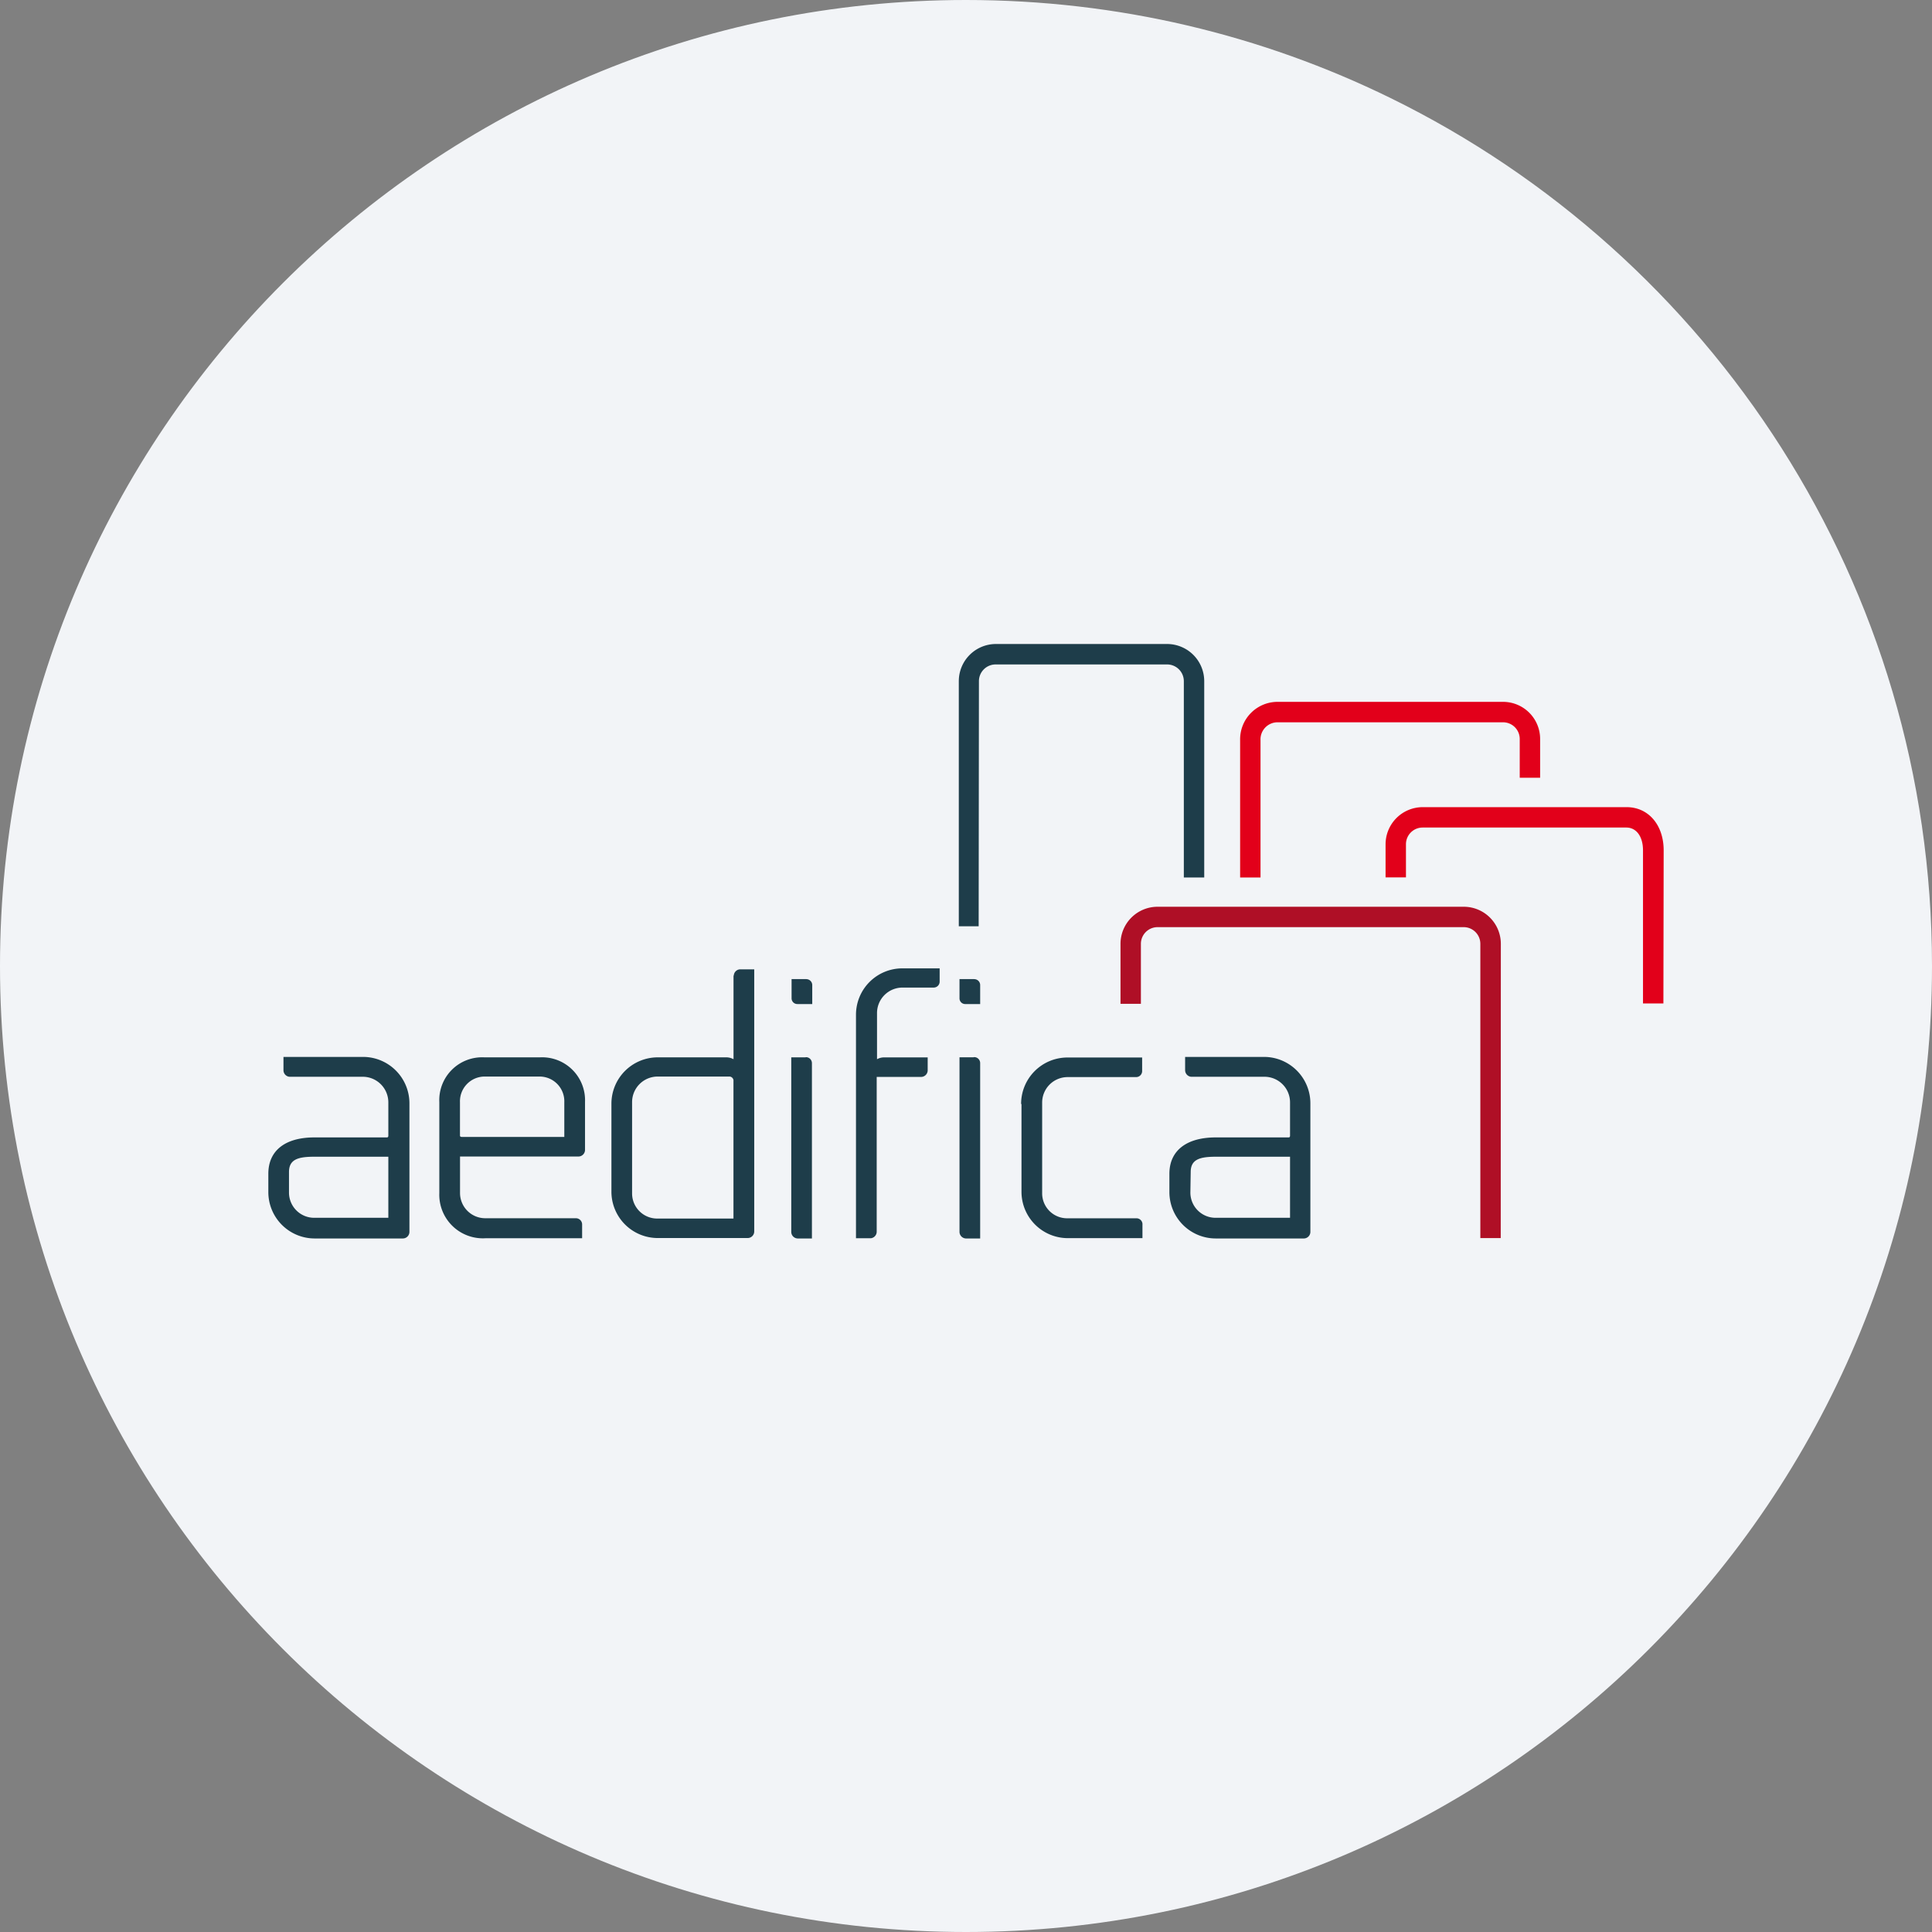
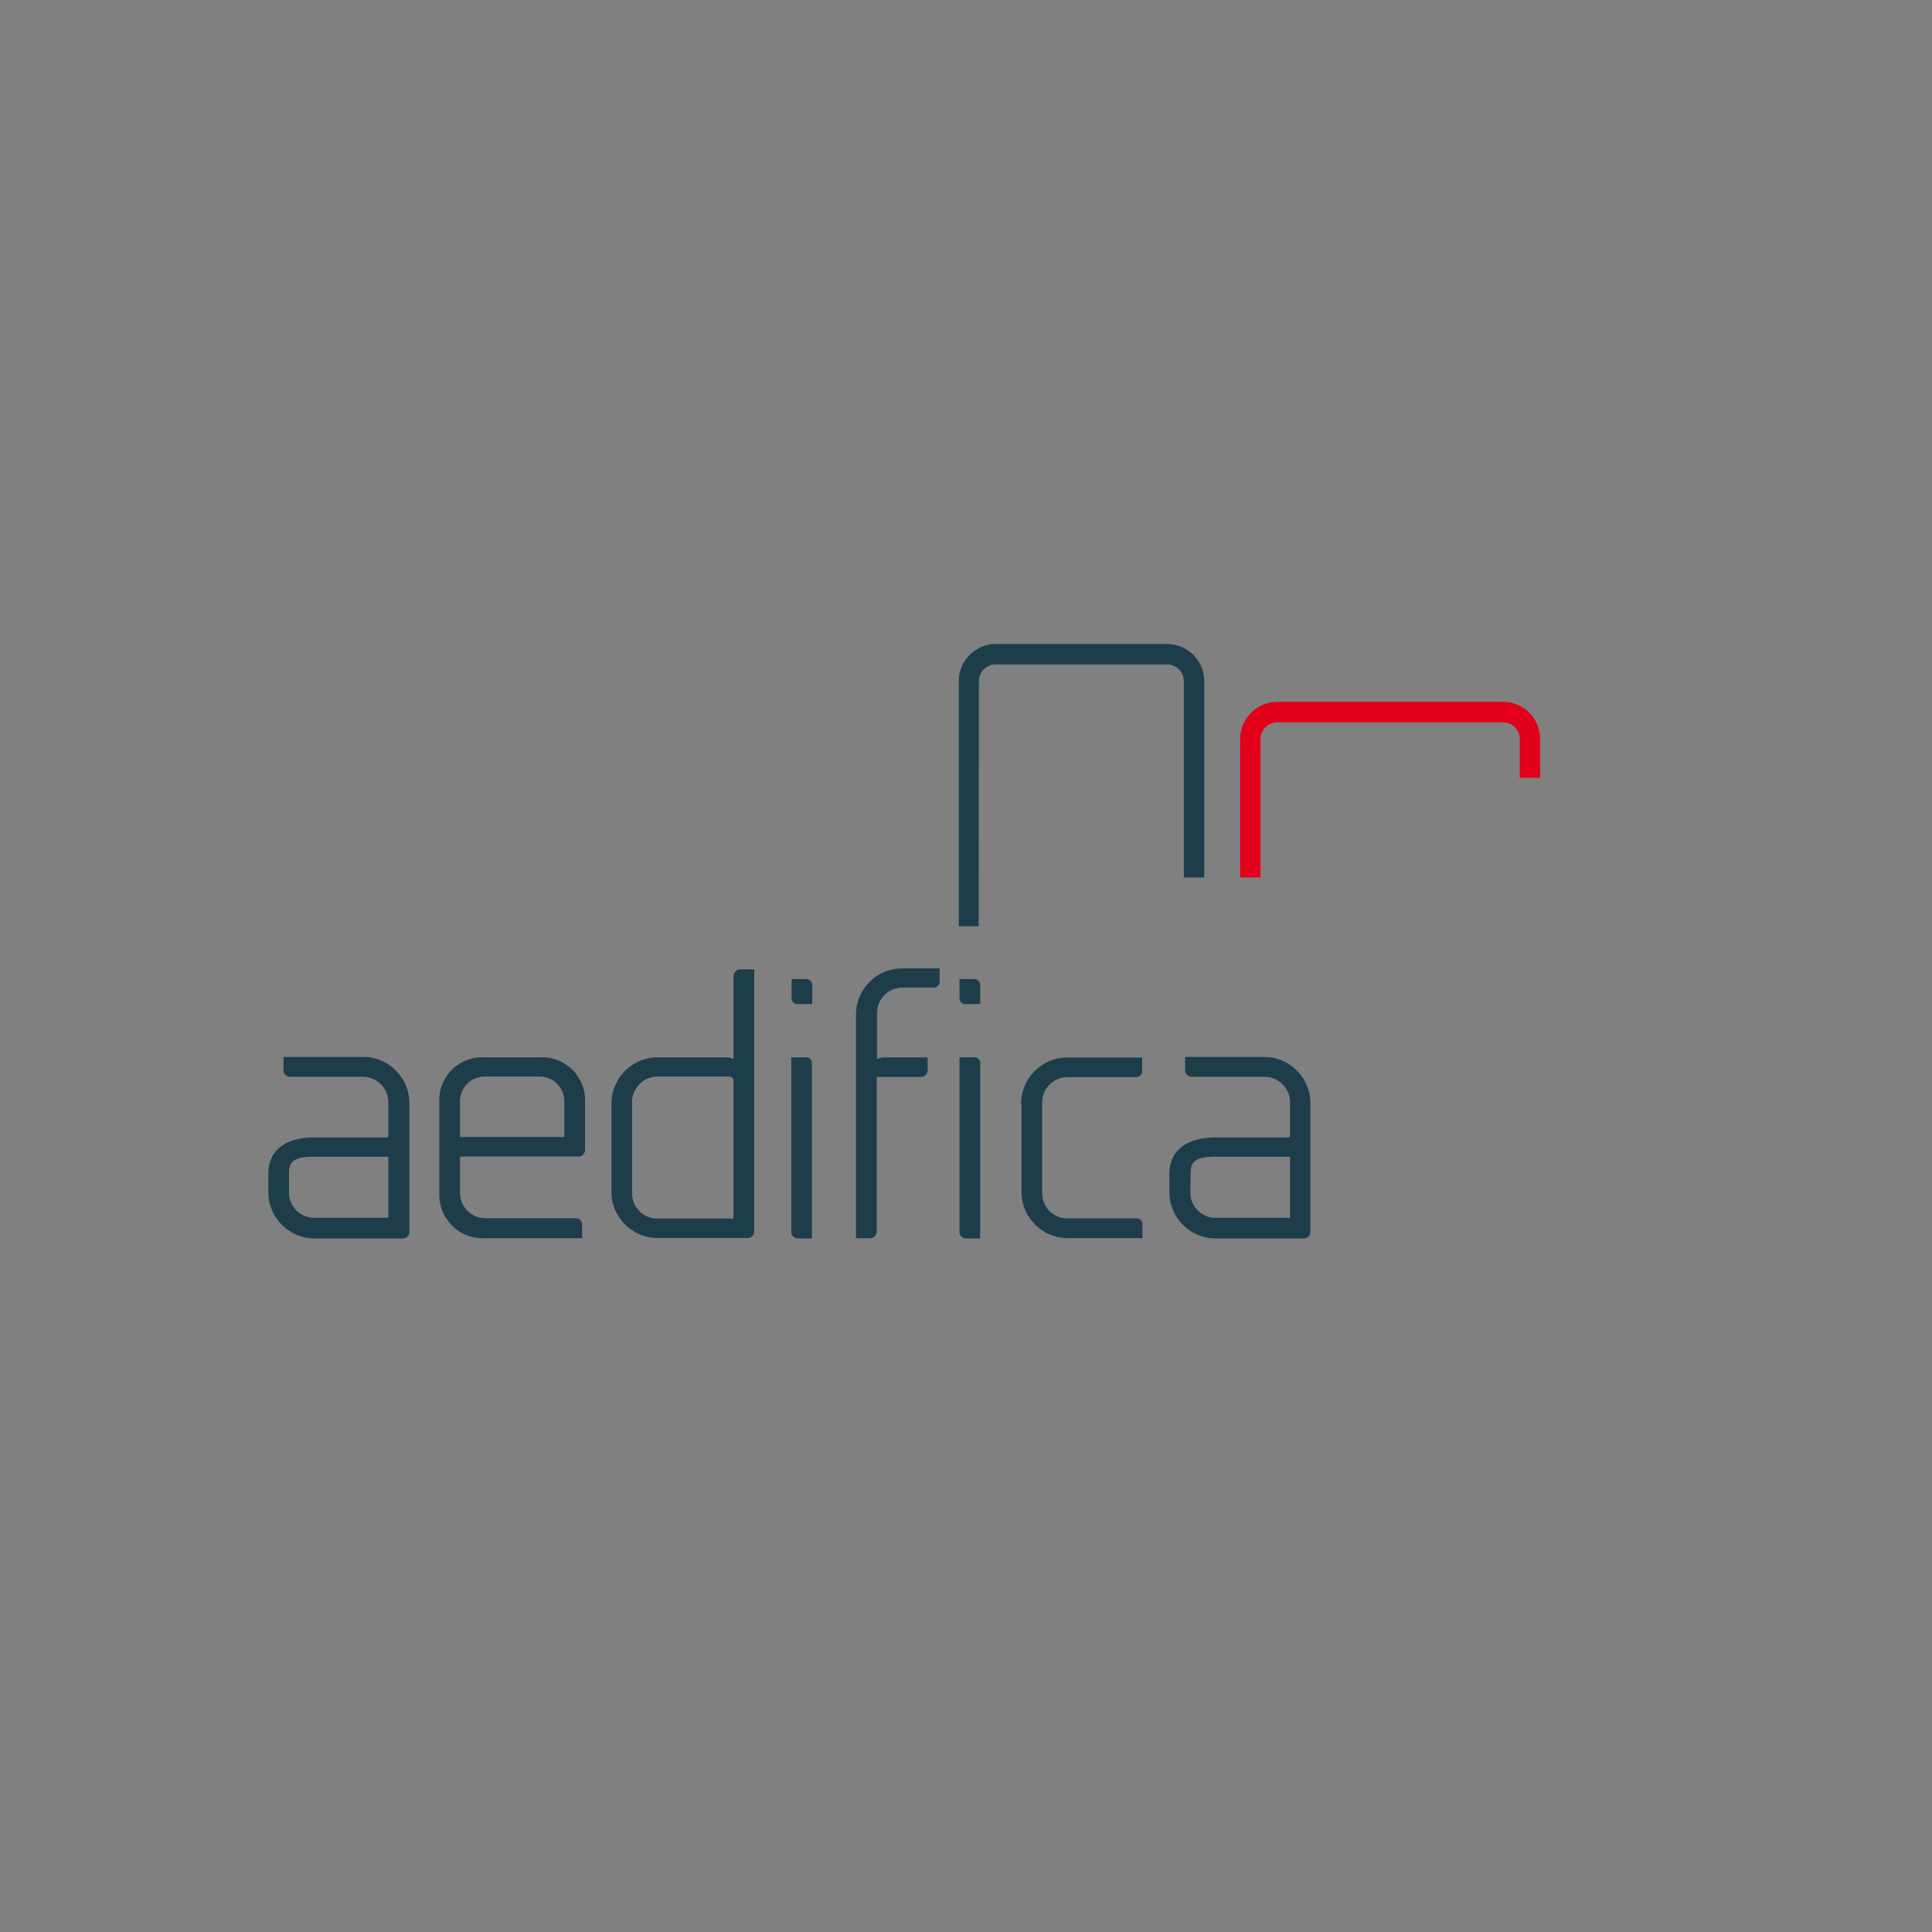
<svg xmlns="http://www.w3.org/2000/svg" width="36" height="36" fill="none">
  <rect width="100%" height="100%" fill="#808080" stroke="none" />
-   <path d="M18 0c2.837 0 5.52.656 7.907 1.825C31.884 4.753 36 10.895 36 18c0 9.942-8.058 18-18 18-9.94 0-18-8.057-18-18C0 8.06 8.06 0 18 0z" fill="#F2F4F7" />
  <path d="M7.236 21.554v1.138H5.858a.47.47 0 0 1-.473-.473v-.38c0-.238.173-.285.473-.285h1.378zm-.473-1.86H5.282v.247a.123.123 0 0 0 .11.123h1.371a.477.477 0 0 1 .473.48v.617c0 .033-.02.033-.028.033h-1.35c-.546 0-.858.247-.858.677v.342a.864.864 0 0 0 .858.864h1.647a.123.123 0 0 0 .124-.123v-2.387a.865.865 0 0 0-.864-.873h-.002zm15.424 2.145c0-.238.173-.285.473-.285h1.378v1.138h-1.384a.47.47 0 0 1-.473-.473l.006-.38zm1.378-2.145h-1.482v.247a.124.124 0 0 0 .11.123h1.372a.477.477 0 0 1 .473.48v.617c0 .033-.02.033-.027.033h-1.357c-.546 0-.864.247-.864.677v.342a.864.864 0 0 0 .864.864H24.3a.123.123 0 0 0 .117-.123v-2.387a.865.865 0 0 0-.858-.873h.006zm-13.05.846v.645h-1.91c-.034 0-.034-.02-.034-.028v-.617a.461.461 0 0 1 .453-.48h1.038a.461.461 0 0 1 .453.48zm-.454-.838H9.024a.798.798 0 0 0-.838.832v1.699a.812.812 0 0 0 .858.84h1.803v-.256a.114.114 0 0 0-.034-.083.116.116 0 0 0-.082-.034H9.045a.47.47 0 0 1-.473-.473v-.677h2.212a.124.124 0 0 0 .117-.123v-.893a.8.8 0 0 0-.838-.832h-.002zm3.606.432v2.572h-1.416a.468.468 0 0 1-.473-.473V20.54a.477.477 0 0 1 .473-.48h1.347a.079.079 0 0 1 .07.074zm.001-1.955v1.558a.277.277 0 0 0-.138-.035h-1.28a.864.864 0 0 0-.857.864v1.638a.864.864 0 0 0 .858.865h1.685a.123.123 0 0 0 .118-.124v-4.883h-.263a.123.123 0 0 0-.118.117h-.005zm1.344 1.523h-.268v3.252a.123.123 0 0 0 .117.123h.268V19.81a.113.113 0 0 0-.035-.081.111.111 0 0 0-.082-.03v.003zm.013-1.458h-.275v.355a.107.107 0 0 0 .11.11h.275v-.354a.111.111 0 0 0-.11-.11zm.925.67v4.159h.276a.123.123 0 0 0 .11-.124v-2.882h.827a.124.124 0 0 0 .123-.117v-.247h-.806a.27.27 0 0 0-.138.034v-.855a.475.475 0 0 1 .473-.48h.582a.111.111 0 0 0 .112-.11v-.248h-.694a.864.864 0 0 0-.865.865v.005zm2.203-.67h-.274v.355a.106.106 0 0 0 .111.11h.274v-.354a.11.11 0 0 0-.11-.11zm-.006 1.457h-.268v3.253a.124.124 0 0 0 .117.123h.268V19.81a.112.112 0 0 0-.077-.107.11.11 0 0 0-.046-.004l.006.003zm.887.872v1.634a.864.864 0 0 0 .864.864h1.39v-.247a.112.112 0 0 0-.11-.123h-1.286a.465.465 0 0 1-.473-.473V20.55a.475.475 0 0 1 .473-.48h1.279a.112.112 0 0 0 .111-.118v-.247h-1.39a.864.864 0 0 0-.865.865l.006.003zm-.798-3.313h-.37v-4.569a.692.692 0 0 1 .69-.691h3.19a.693.693 0 0 1 .693.691v3.66h-.38v-3.66a.312.312 0 0 0-.313-.31h-3.194a.311.311 0 0 0-.311.31l-.005 4.57z" fill="#1E3D4A" />
  <path d="M23.488 16.351h-.38v-2.556a.698.698 0 0 1 .69-.717h4.209a.691.691 0 0 1 .691.691v.723h-.38v-.723a.311.311 0 0 0-.311-.31h-4.208a.318.318 0 0 0-.311.336v2.556z" fill="#E2001A" />
-   <path d="M30.995 18.698h-.38v-2.853c0-.258-.124-.425-.311-.425h-3.795a.311.311 0 0 0-.311.312v.617h-.38v-.617a.693.693 0 0 1 .691-.692h3.8c.407 0 .691.332.691.805l-.005 2.853z" fill="#E2001A" />
-   <path d="M27.964 23.07h-.38v-5.484a.311.311 0 0 0-.312-.31H21.57a.311.311 0 0 0-.311.31v1.119h-.38v-1.119a.691.691 0 0 1 .69-.69h5.706a.691.691 0 0 1 .691.69l-.002 5.484z" fill="#AF0F26" />
</svg>